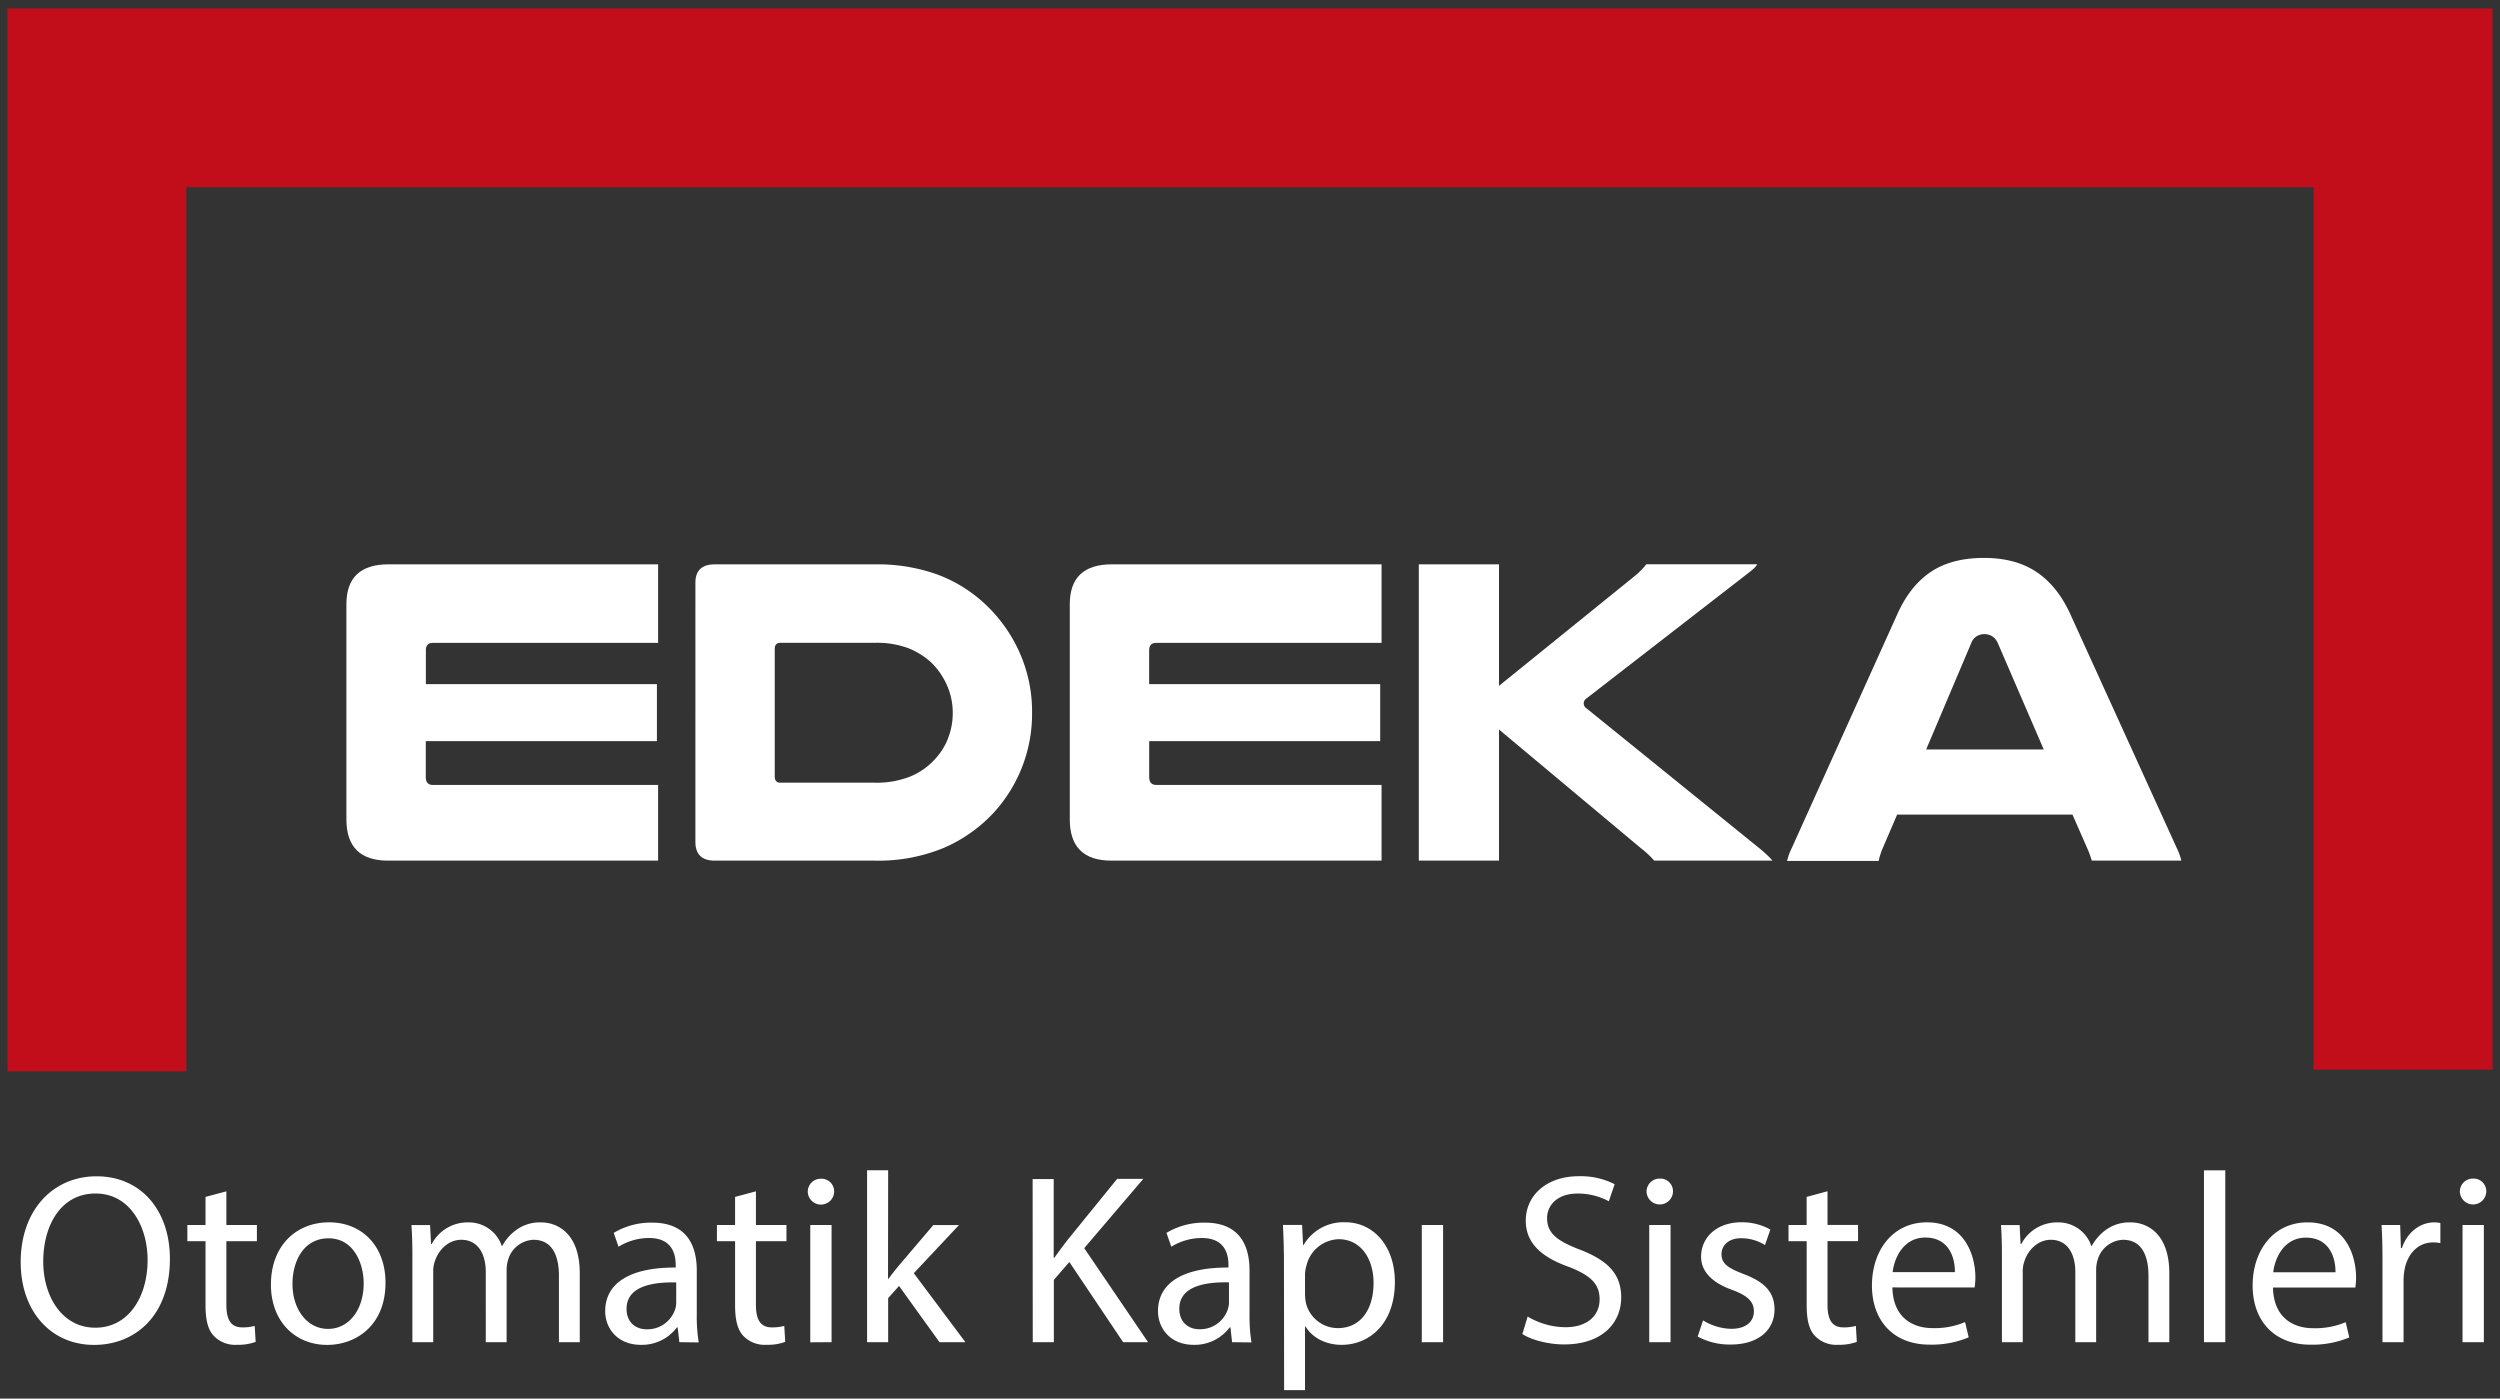
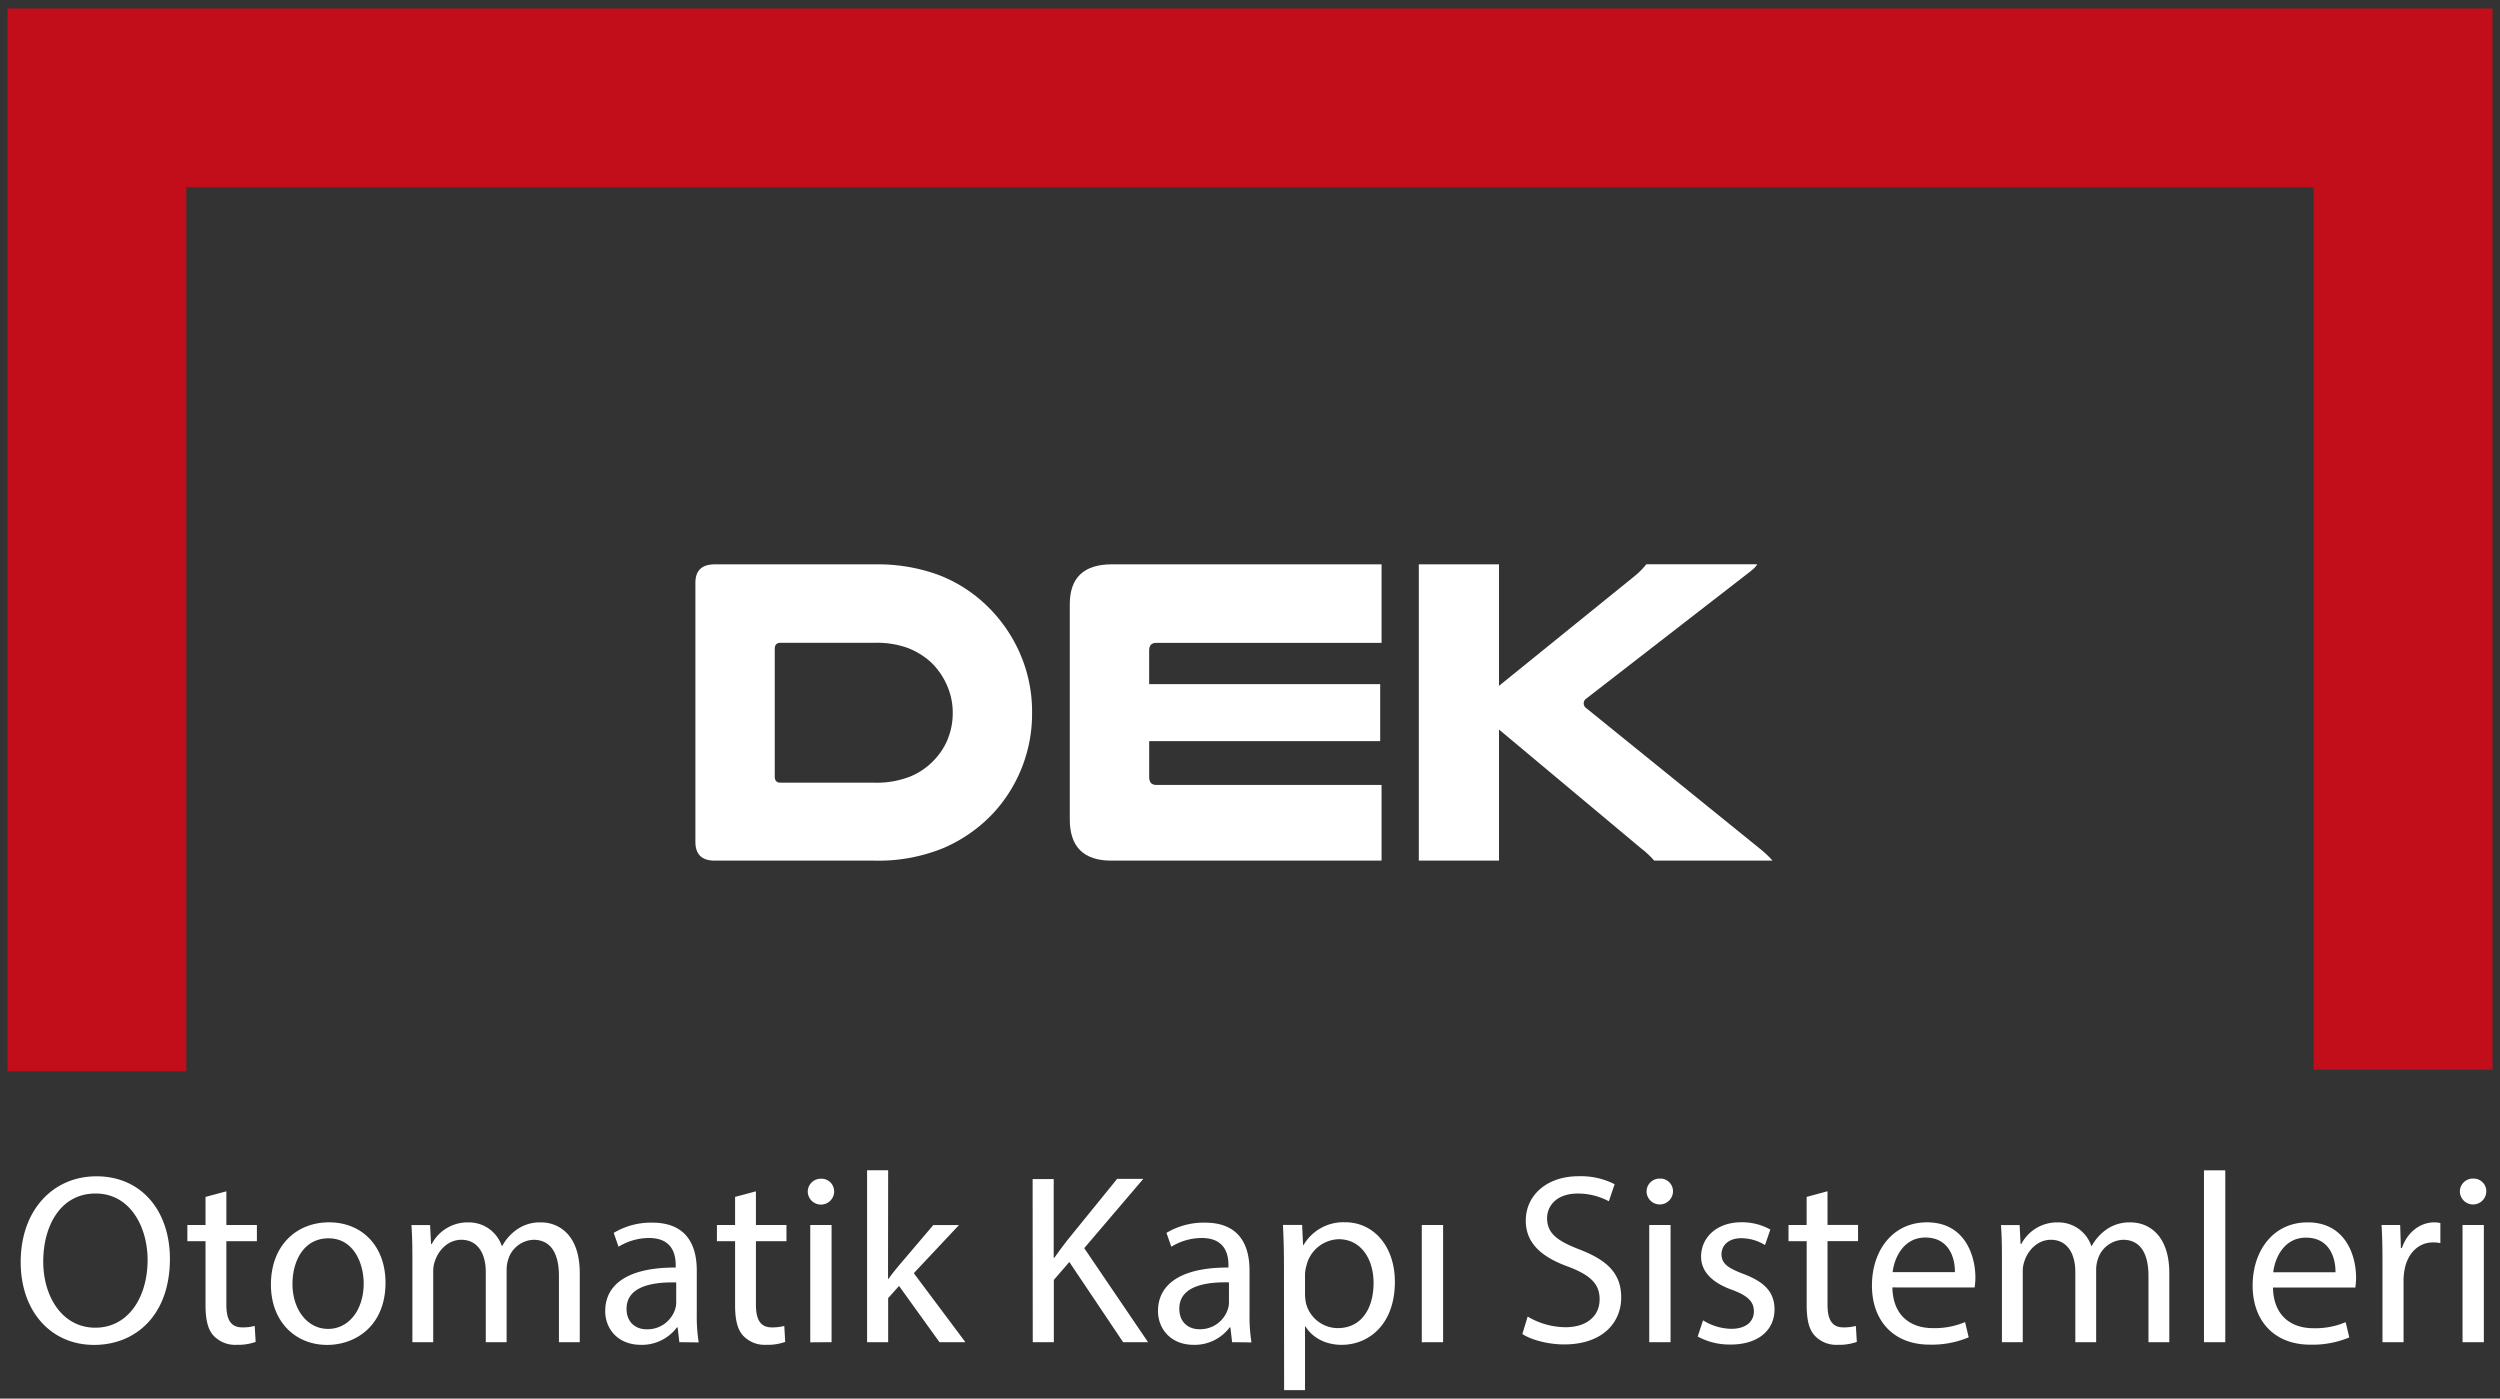
<svg xmlns="http://www.w3.org/2000/svg" viewBox="0 0 732.02 409.53">
  <rect x="0" y="0" width="732.02" height="409.53" fill="#333333" stroke="none" />
  <title>edeka_beyaz_logo</title>
  <polygon points="729.82 47.26 729.82 47.26 729.82 47.26 729.82 2.48 2.2 2.48 2.2 2.48 2.2 54.84 2.2 54.84 2.2 313.71 2.2 313.71 2.2 313.71 54.56 313.71 54.56 286.36 54.56 54.84 677.45 54.84 677.45 313.23 729.82 313.23 729.82 313.23 729.82 313.23 729.82 47.26" style="fill:#c20e1a" />
-   <path d="M638.67,252H612.49c-.18-.6-.34-1.12-.52-1.61s-.33-.91-.51-1.33l-4.62-10.53H555.49L551,249c-.18.51-.34,1-.52,1.54a12,12,0,0,0-.39,1.54H523.26c.18-.68.37-1.32.58-1.92a19.9,19.9,0,0,1,.84-1.93l31.06-68.81q3.72-8.08,9.76-12.06t15.41-4q9.11,0,15.21,4T606,179.38l31.32,68.81a19.67,19.67,0,0,1,.83,1.93,16.66,16.66,0,0,1,.57,1.92m-40.3-32.6L585,188.36a4.52,4.52,0,0,0-1.67-2.05,4.24,4.24,0,0,0-2.31-.63,4.37,4.37,0,0,0-2.18.58,4.07,4.07,0,0,0-1.67,2.1L564,219.44Z" style="fill:#fff" />
  <path d="M519,252H484.37a26.27,26.27,0,0,0-3.84-3.59l-41.61-34.8V252H415.44V165.25h23.48v35.57l39.54-32a21.89,21.89,0,0,0,3.6-3.6h32.48a5.51,5.51,0,0,1-1,1.23c-.44.39-.87.74-1.3,1.09l-47.75,37a1.69,1.69,0,0,0,0,2.83l51.23,41.46c.59.51,1.17,1,1.73,1.55A19.43,19.43,0,0,1,519,252" style="fill:#fff" />
  <path d="M404.53,229.83V252H325.44q-12.19,0-12.2-12.07v-63q0-11.69,12.34-11.69h78.95v23h-66c-1.37,0-2.05.73-2.05,2.18v9.89h67.65V217H336.49v10.52c0,1.54.68,2.31,2.05,2.31Z" style="fill:#fff" />
  <path d="M298.48,190.94a42.4,42.4,0,0,1,3.72,17.71A42.87,42.87,0,0,1,291,237.92a43.43,43.43,0,0,1-14.63,10.34A50.15,50.15,0,0,1,256.12,252H209.27q-5.66,0-5.65-5.52V170.66c0-3.6,1.88-5.41,5.65-5.41h46.85a51.78,51.78,0,0,1,18.43,3,41.53,41.53,0,0,1,13.67,8.42,43.76,43.76,0,0,1,10.26,14.25m-20.92,25.34a20,20,0,0,0,1.41-7.51,19.77,19.77,0,0,0-1.74-8.21,21,21,0,0,0-4.68-6.67,21.84,21.84,0,0,0-6.67-4.11,26.46,26.46,0,0,0-9.76-1.54h-27.6c-1.12,0-1.67.59-1.67,1.79v37.36c0,1.2.55,1.81,1.67,1.81h27.6a26.67,26.67,0,0,0,10.41-1.81,20,20,0,0,0,7.05-4.88,19.41,19.41,0,0,0,4-6.23" style="fill:#fff" />
-   <path d="M192.7,229.83V252H113.63q-12.19,0-12.2-12.07v-63q0-11.69,12.32-11.69H192.7v23h-66c-1.36,0-2,.73-2,2.18v9.89h67.65V217H124.67v10.52c0,1.54.69,2.31,2,2.31Z" style="fill:#fff" />
  <path d="M49.75,368.62c0,16.45-10,25.18-22.2,25.18-12.62,0-21.49-9.79-21.49-24.26,0-15.18,9.43-25.11,22.2-25.11C41.31,344.43,49.75,354.43,49.75,368.62Zm-37.09.78c0,10.21,5.53,19.36,15.25,19.36s15.31-9,15.31-19.86c0-9.5-5-19.43-15.24-19.43S12.66,358.9,12.66,369.4Zm53.62-20.57v9.86h8.94v4.75H66.28V382c0,4.26,1.2,6.67,4.68,6.67a13.57,13.57,0,0,0,3.62-.43l.28,4.68a15.18,15.18,0,0,1-5.53.85,8.66,8.66,0,0,1-6.74-2.62c-1.77-1.84-2.41-4.89-2.41-8.94V363.44H54.86v-4.75h5.32v-8.23Zm46.6,26.74c0,12.69-8.8,18.23-17.1,18.23-9.29,0-16.45-6.81-16.45-17.66,0-11.49,7.52-18.23,17-18.23C106.21,357.91,112.88,365.07,112.88,375.57Zm-27.24.35c0,7.52,4.33,13.19,10.43,13.19s10.42-5.6,10.42-13.33c0-5.81-2.9-13.19-10.28-13.19S85.64,369.4,85.64,375.92ZM120.75,368c0-3.55-.07-6.45-.28-9.29h5.46l.28,5.53h.22a11.82,11.82,0,0,1,10.78-6.31,10.14,10.14,0,0,1,9.71,6.88h.15a14,14,0,0,1,3.83-4.47,11.68,11.68,0,0,1,7.58-2.41c4.54,0,11.28,3,11.28,14.89V393h-6.1V373.58c0-6.59-2.41-10.56-7.45-10.56a8.07,8.07,0,0,0-7.37,5.67,10,10,0,0,0-.5,3.12V393h-6.1V372.45c0-5.46-2.41-9.43-7.16-9.43-3.9,0-6.74,3.12-7.73,6.24a8.46,8.46,0,0,0-.5,3.05V393h-6.1Zm78.17,25-.5-4.33h-.21a12.82,12.82,0,0,1-10.5,5.11c-7,0-10.5-4.9-10.5-9.86,0-8.3,7.38-12.84,20.64-12.77v-.71c0-2.83-.78-7.94-7.8-7.94a17.12,17.12,0,0,0-8.94,2.55L179.7,361a21.22,21.22,0,0,1,11.27-3c10.5,0,13.05,7.16,13.05,14v12.84a48,48,0,0,0,.57,8.23ZM198,375.5c-6.81-.14-14.54,1.06-14.54,7.73,0,4,2.7,6,5.89,6a8.54,8.54,0,0,0,8.3-5.75,6.62,6.62,0,0,0,.35-2Zm23.34-26.67v9.86h8.94v4.75h-8.94V382c0,4.26,1.21,6.67,4.68,6.67a13.57,13.57,0,0,0,3.62-.43l.28,4.68a15.18,15.18,0,0,1-5.53.85,8.66,8.66,0,0,1-6.74-2.62c-1.77-1.84-2.41-4.89-2.41-8.94V363.44h-5.32v-4.75h5.32v-8.23Zm22.91.21a3.87,3.87,0,0,1-7.73,0,3.8,3.8,0,0,1,3.9-3.9A3.7,3.7,0,0,1,244.24,349Zm-7,44V358.69h6.24V393Zm22.77-18.59h.14c.85-1.2,2.05-2.69,3.05-3.9l10.07-11.84h7.52L267.57,372.8,282.68,393h-7.59l-11.84-16.46-3.19,3.55V393h-6.17V342.66h6.17Zm42.34-29.22h6.17v23.05h.21c1.28-1.84,2.56-3.54,3.76-5.1l14.61-18h7.66l-17.3,20.29L336.16,393h-7.3l-15.75-23.48-4.54,5.25V393H302.4ZM360.77,393l-.5-4.33h-.21a12.81,12.81,0,0,1-10.5,5.11c-6.95,0-10.49-4.9-10.49-9.86,0-8.3,7.37-12.84,20.63-12.77v-.71c0-2.83-.78-7.94-7.8-7.94a17.08,17.08,0,0,0-8.93,2.55L341.55,361a21.22,21.22,0,0,1,11.27-3c10.5,0,13.05,7.16,13.05,14v12.84a49,49,0,0,0,.57,8.23Zm-.92-17.52c-6.81-.14-14.54,1.06-14.54,7.73,0,4,2.69,6,5.88,6a8.54,8.54,0,0,0,8.3-5.75,6.63,6.63,0,0,0,.36-2Zm16.1-5.61c0-4.39-.14-7.94-.29-11.2h5.61l.28,5.89h.14a13.5,13.5,0,0,1,12.2-6.67c8.3,0,14.54,7,14.54,17.45,0,12.34-7.52,18.44-15.6,18.44-4.54,0-8.51-2-10.57-5.39h-.14v18.65H376Zm6.17,9.15a14.23,14.23,0,0,0,.28,2.56,9.64,9.64,0,0,0,9.36,7.3c6.6,0,10.43-5.39,10.43-13.26,0-6.88-3.62-12.77-10.21-12.77a10,10,0,0,0-9.44,7.73,10.3,10.3,0,0,0-.42,2.56Zm34.19,14V358.69h6.24V393Zm31-7.52a21.91,21.91,0,0,0,11.07,3.12c6.31,0,10-3.34,10-8.16,0-4.47-2.56-7-9-9.5-7.8-2.77-12.62-6.81-12.62-13.55,0-7.44,6.17-13,15.46-13a21.74,21.74,0,0,1,10.56,2.34l-1.7,5a19,19,0,0,0-9.08-2.27c-6.52,0-9,3.9-9,7.16,0,4.47,2.9,6.67,9.5,9.22,8.09,3.12,12.2,7,12.2,14.05,0,7.37-5.46,13.75-16.74,13.75-4.61,0-9.64-1.34-12.2-3.05ZM489.86,349a3.87,3.87,0,0,1-7.73,0,3.8,3.8,0,0,1,3.9-3.9A3.7,3.7,0,0,1,489.86,349Zm-6.95,44V358.69h6.24V393Zm15.75-6.39a16.28,16.28,0,0,0,8.22,2.48c4.54,0,6.67-2.26,6.67-5.1s-1.77-4.61-6.38-6.31c-6.17-2.2-9.08-5.61-9.08-9.72,0-5.53,4.47-10.07,11.84-10.07a17,17,0,0,1,8.44,2.13l-1.56,4.54a13.28,13.28,0,0,0-7-2c-3.69,0-5.74,2.13-5.74,4.68,0,2.84,2.05,4.11,6.52,5.82,6,2.27,9,5.24,9,10.35,0,6-4.68,10.28-12.84,10.28a19.6,19.6,0,0,1-9.65-2.34Zm36.45-37.8v9.86h8.94v4.75h-8.94V382c0,4.26,1.21,6.67,4.68,6.67a13.57,13.57,0,0,0,3.62-.43l.28,4.68a15.18,15.18,0,0,1-5.53.85,8.66,8.66,0,0,1-6.74-2.62c-1.77-1.84-2.41-4.89-2.41-8.94V363.44h-5.32v-4.75H529v-8.23Zm19,28.16c.14,8.44,5.53,11.91,11.77,11.91a22.65,22.65,0,0,0,9.51-1.77l1.06,4.47A27.9,27.9,0,0,1,565,393.72c-10.56,0-16.88-7-16.88-17.3s6.1-18.51,16.1-18.51c11.21,0,14.19,9.86,14.19,16.17a21.62,21.62,0,0,1-.22,2.91Zm18.3-4.47c.07-4-1.63-10.14-8.65-10.14-6.32,0-9.08,5.81-9.58,10.14ZM586.18,368c0-3.55-.07-6.45-.28-9.29h5.46l.28,5.53h.22a11.82,11.82,0,0,1,10.78-6.31,10.14,10.14,0,0,1,9.71,6.88h.14a14.24,14.24,0,0,1,3.83-4.47,11.73,11.73,0,0,1,7.59-2.41c4.54,0,11.28,3,11.28,14.89V393h-6.1V373.58c0-6.59-2.41-10.56-7.45-10.56a8.07,8.07,0,0,0-7.37,5.67,10,10,0,0,0-.5,3.12V393h-6.1V372.45c0-5.46-2.41-9.43-7.16-9.43-3.9,0-6.74,3.12-7.73,6.24a8.46,8.46,0,0,0-.5,3.05V393h-6.1Zm59.16-25.32h6.24V393h-6.24ZM665.55,377c.14,8.44,5.53,11.91,11.77,11.91a22.65,22.65,0,0,0,9.51-1.77l1.06,4.47a27.9,27.9,0,0,1-11.42,2.12c-10.56,0-16.88-7-16.88-17.3s6.1-18.51,16.1-18.51c11.21,0,14.19,9.86,14.19,16.17a21.62,21.62,0,0,1-.22,2.91Zm18.3-4.47c.07-4-1.63-10.14-8.65-10.14-6.32,0-9.08,5.81-9.58,10.14Zm13.76-3.12c0-4-.07-7.52-.28-10.71h5.46l.21,6.74h.29c1.56-4.61,5.31-7.52,9.5-7.52a6.82,6.82,0,0,1,1.77.21V364a9.47,9.47,0,0,0-2.13-.21c-4.39,0-7.51,3.33-8.36,8a16.65,16.65,0,0,0-.29,2.91V393h-6.17ZM728,349a3.87,3.87,0,0,1-7.73,0,3.8,3.8,0,0,1,3.9-3.9A3.7,3.7,0,0,1,728,349Zm-6.95,44V358.69h6.24V393Z" style="fill:#fff" />
</svg>